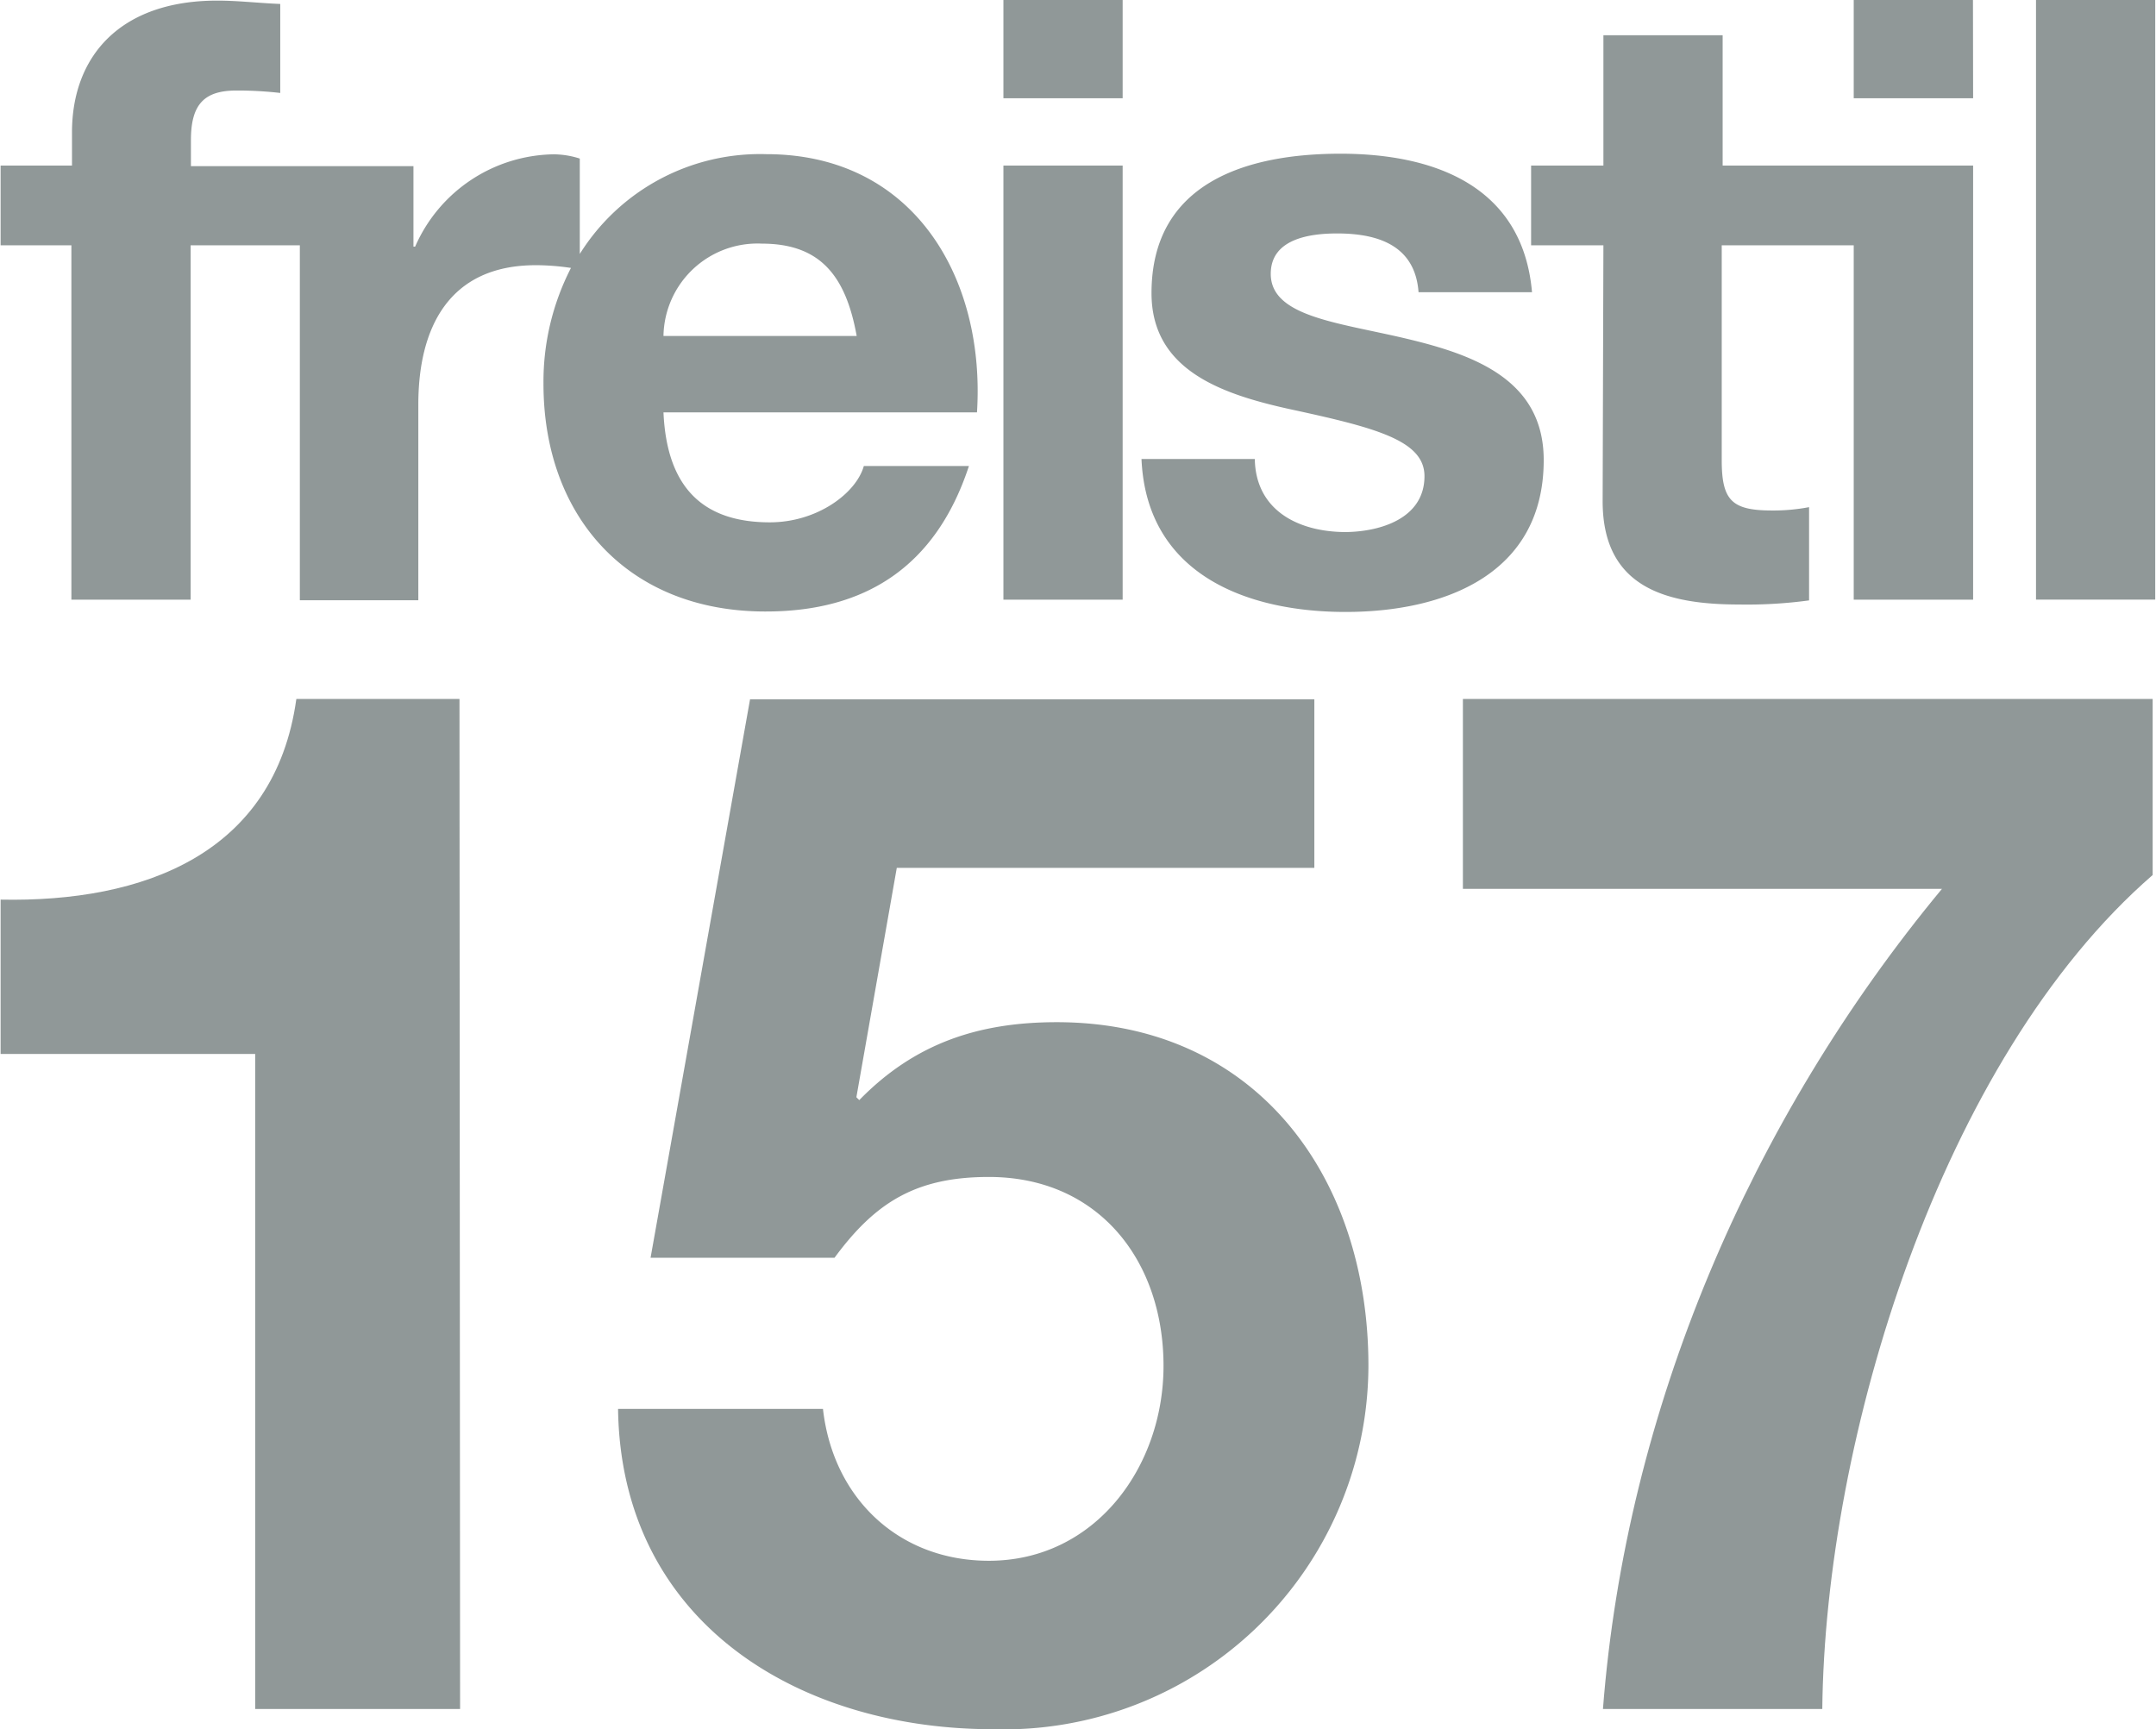
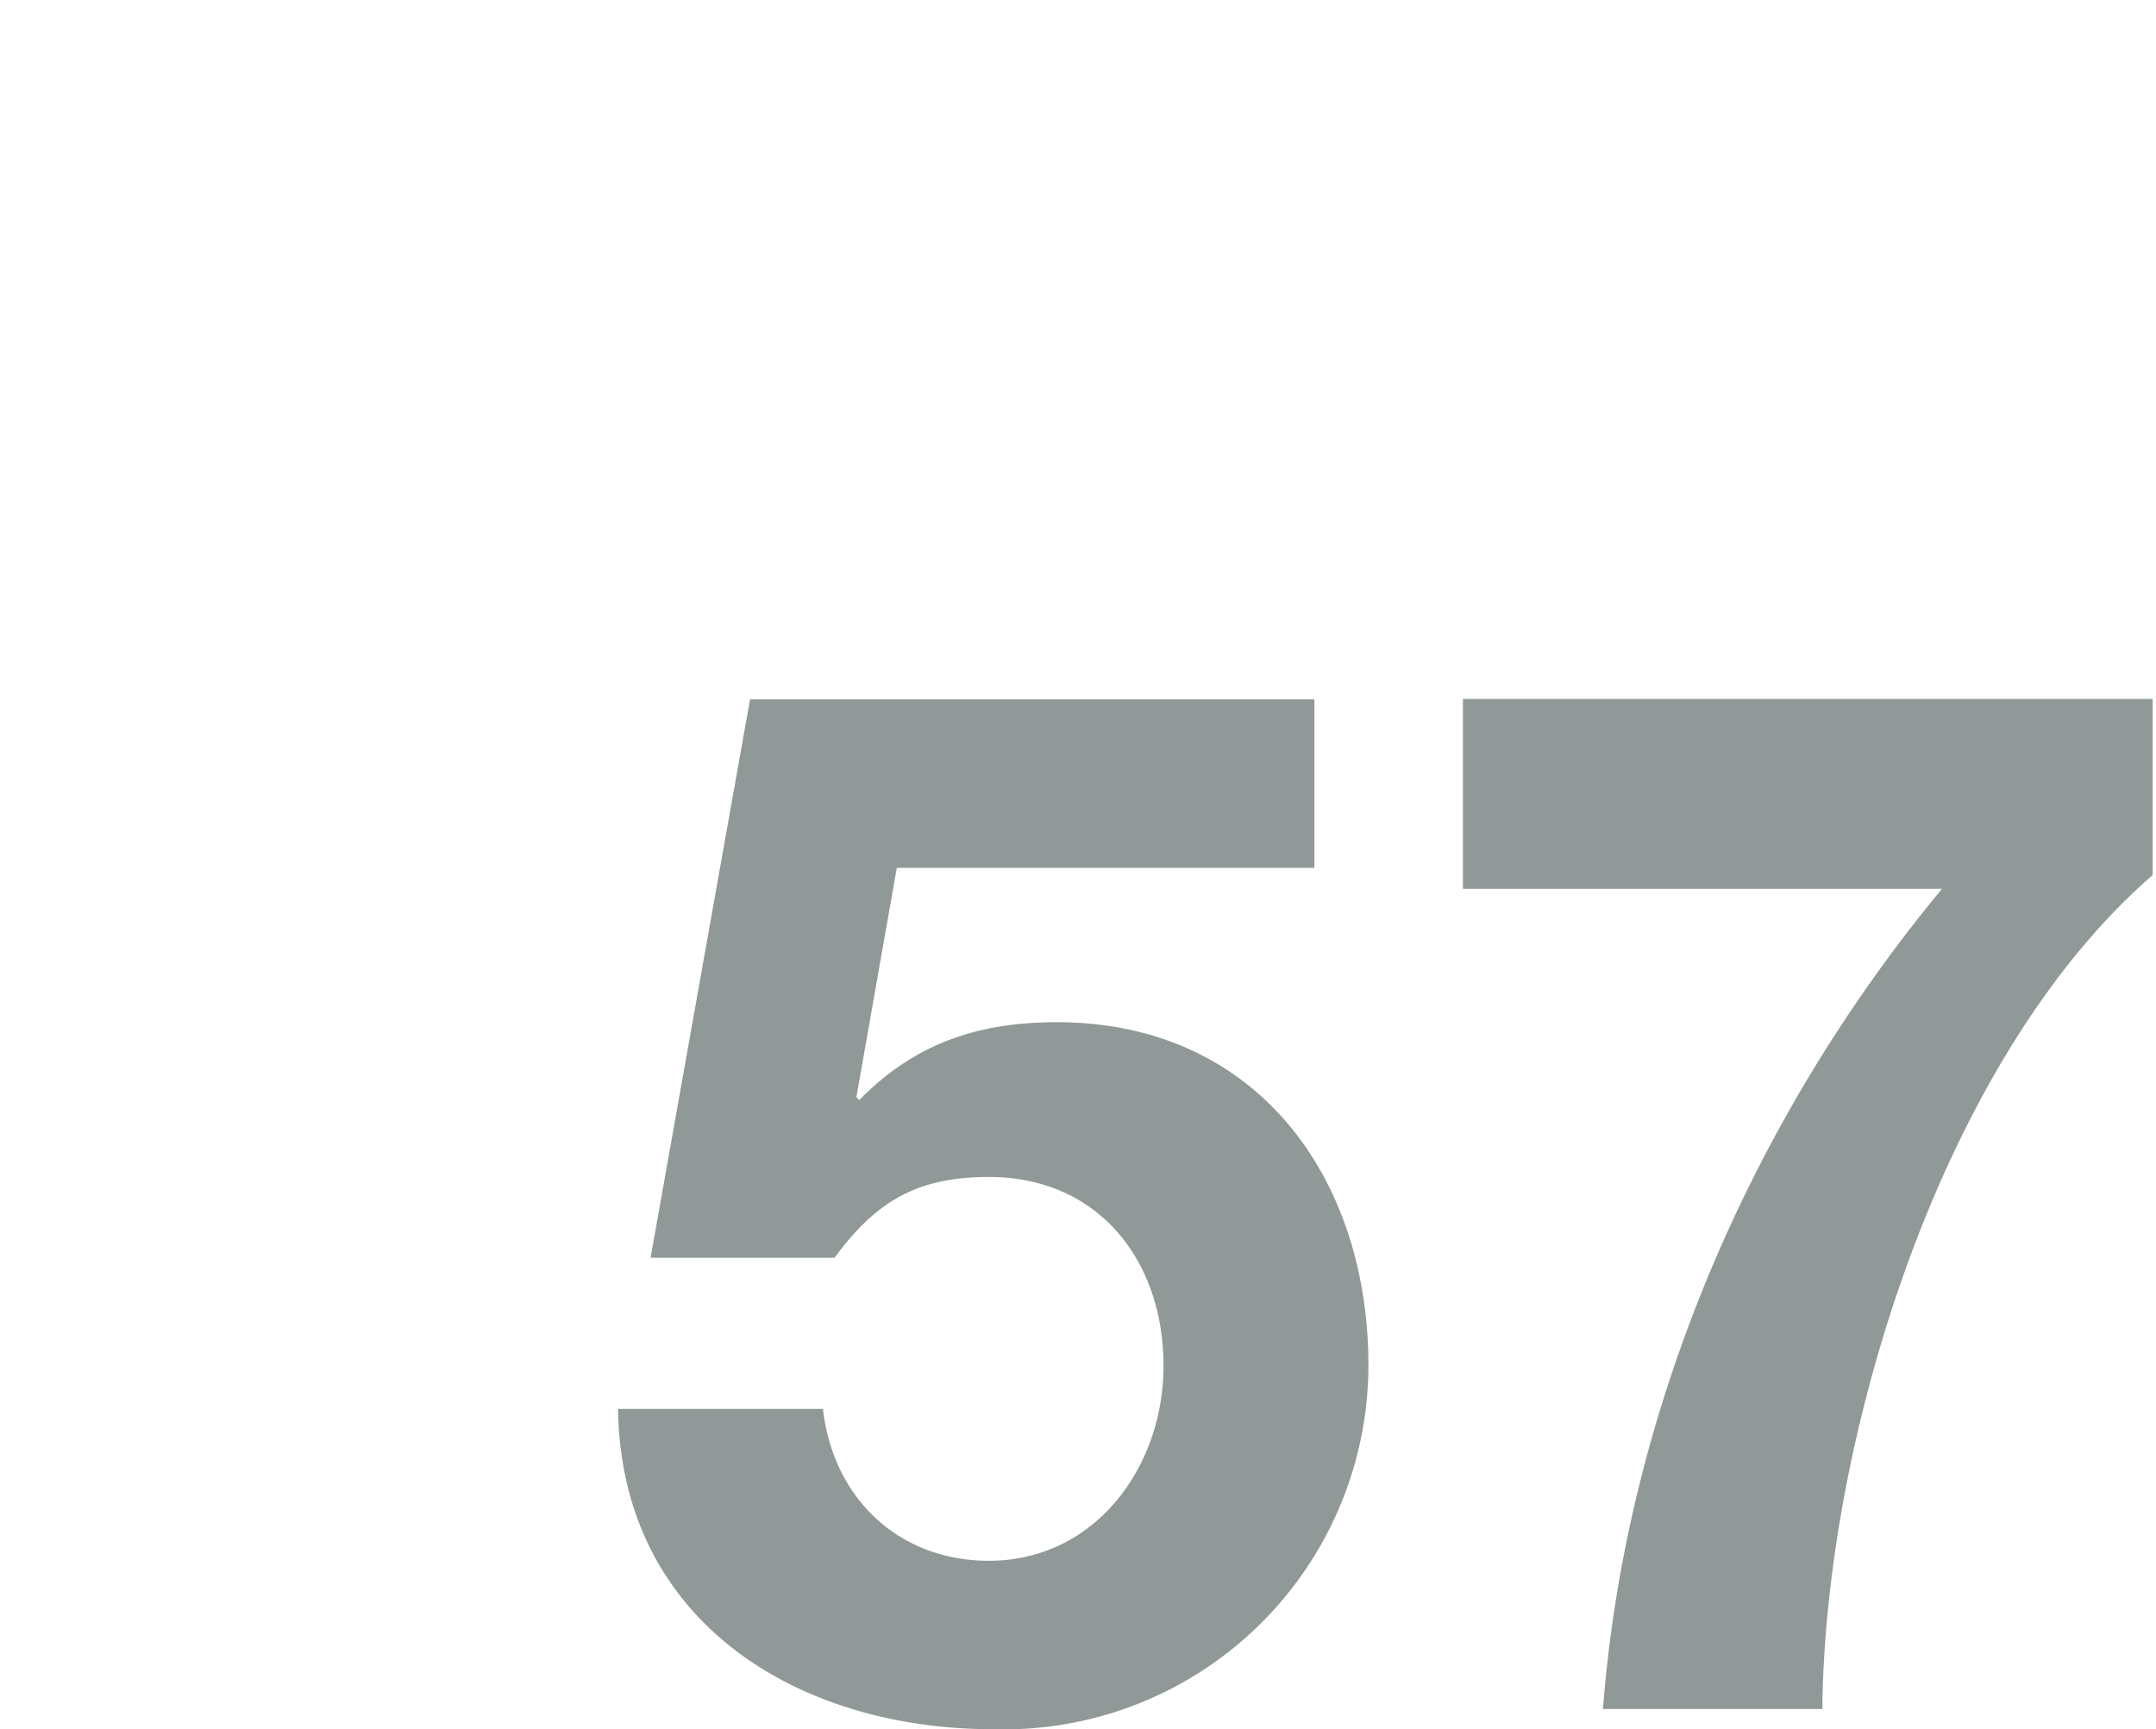
<svg xmlns="http://www.w3.org/2000/svg" id="Ebene_1" data-name="Ebene 1" viewBox="0 0 141.94 113.85">
  <defs>
    <style>.cls-1{fill:#909898;}</style>
  </defs>
  <title>freistil_157_RGB</title>
-   <path class="cls-1" d="M171.25,271.8H157.76V228.67H141V218.51c9.4.19,18.05-3,19.47-13.21h10.74Z" transform="translate(-140.96 -159.28)" />
  <path class="cls-1" d="M227.49,216.42H200l-2.66,15.1.19.19c3.61-3.7,7.79-5.13,13-5.13,13.11,0,20.52,10.17,20.52,22.61a24,24,0,0,1-24.7,23.94c-12.92,0-24.51-7.12-24.7-21.09h13.49c.66,5.89,5,10,10.92,10,7,0,11.5-6.18,11.5-12.83,0-6.93-4.28-12.44-11.5-12.44-4.84,0-7.5,1.71-10.16,5.32H183.79l6.55-36.77h37.15Z" transform="translate(-140.96 -159.28)" />
  <path class="cls-1" d="M282.68,216.89c-14,12.16-21.56,37.15-21.75,54.91H246.49c1.52-19.66,9.69-38.76,22.32-54H237.27V205.3h45.41Z" transform="translate(-140.96 -159.28)" />
-   <path class="cls-1" d="M234.74,190.63c0-2.37-3.26-3.2-8.9-4.42-4.53-1-9.07-2.6-9.07-7.63,0-7.3,6.3-9.18,12.44-9.18s12,2.1,12.61,9.12h-7.47c-.22-3-2.54-3.87-5.36-3.87-1.77,0-4.37.34-4.37,2.66,0,2.82,4.43,3.2,8.9,4.26s9.07,2.7,9.07,8c0,7.52-6.52,10-13.05,10s-13.1-2.49-13.43-10.07h7.46c.06,3.43,2.93,4.81,6,4.81C231.87,194.28,234.74,193.4,234.74,190.63Zm36.11-31.35H263v6.47h7.86Zm12,0h-7.85v39.48h7.85Zm-36.38,33c0,5.7,4.2,6.8,9,6.8a30.31,30.31,0,0,0,4.59-.27v-6.14a12.48,12.48,0,0,1-2.43.22c-2.66,0-3.32-.66-3.32-3.32V175.43H263v23.33h7.86V170.18H254.37V161.6h-7.85v8.58h-4.76v5.25h4.76Zm-31.6-33h-7.85v6.47h7.85Zm0,10.9h-7.85v28.58h7.85Zm-23.53,29.36c-9,0-14.6-6.2-14.6-15a16.36,16.36,0,0,1,1.81-7.62,15.78,15.78,0,0,0-2.31-.18c-5.75,0-7.74,4.15-7.74,9.18v12.88H160.7V175.43h-7.19v23.33h-7.85V175.43H141v-5.25h4.7V168c0-5,3.15-8.68,9.56-8.68,1.38,0,2.82.17,4.15.22v5.86a24.52,24.52,0,0,0-2.88-.16c-2.1,0-3,.88-3,3.26v1.72h14.65v5.3h.11a10.12,10.12,0,0,1,9.12-6.08,5.74,5.74,0,0,1,1.72.28V176a14,14,0,0,1,12.28-6.57c9.73,0,14.43,8.18,13.87,17H184.64c.22,5,2.65,7.24,7,7.24,3.15,0,5.7-1.94,6.19-3.71h6.92C202.55,196.66,197.85,199.54,191.39,199.54Zm-6.75-18.14h12.77c-.72-4-2.43-6.08-6.25-6.08A6.19,6.19,0,0,0,184.64,181.4Z" transform="translate(-140.96 -159.28)" />
</svg>